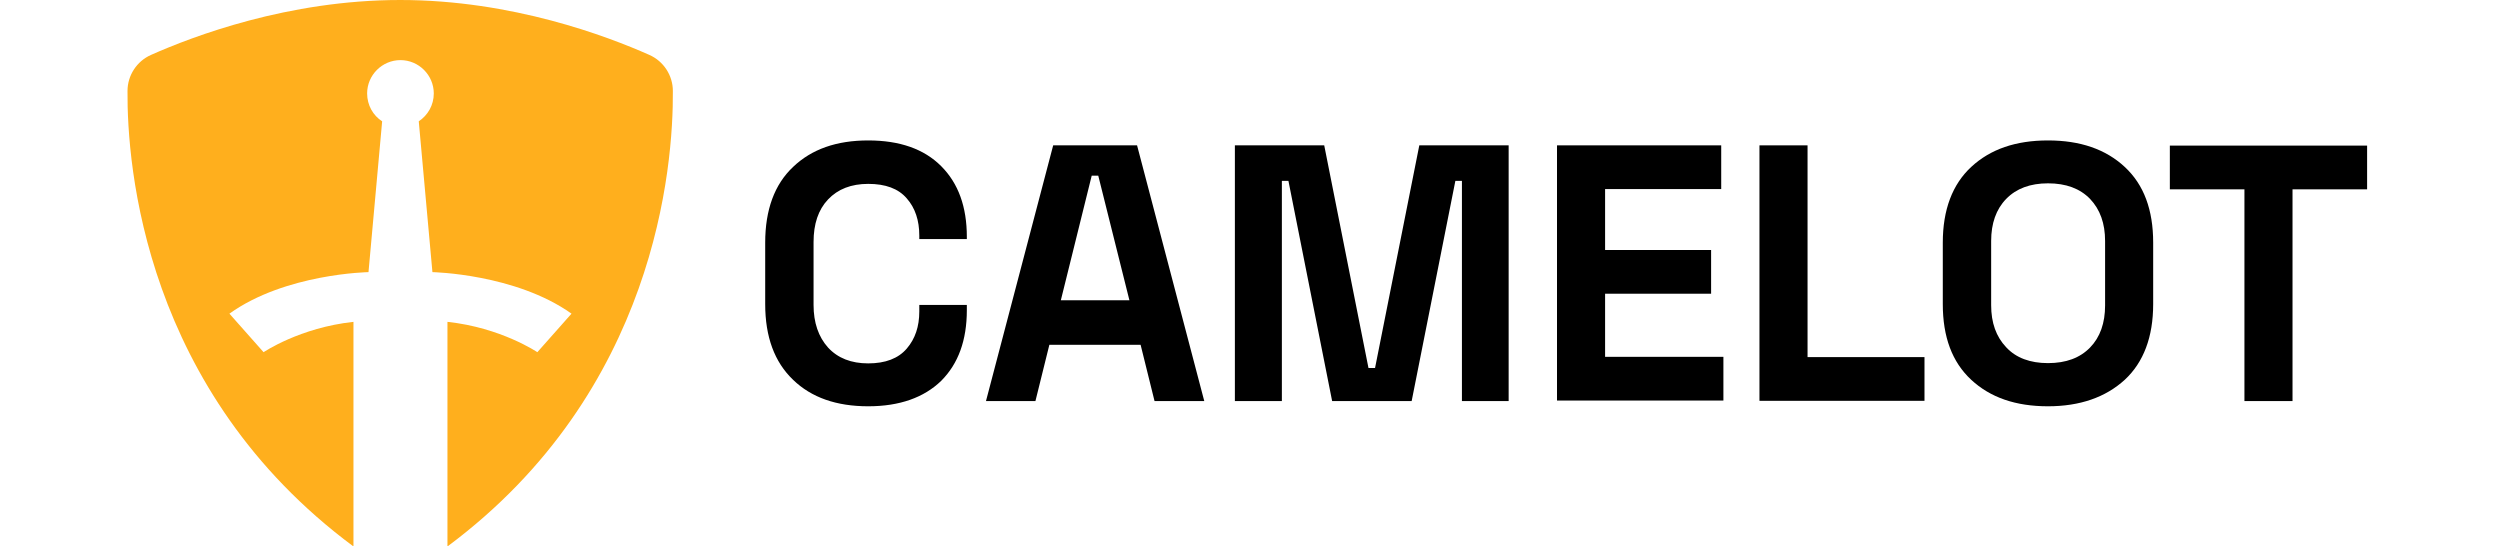
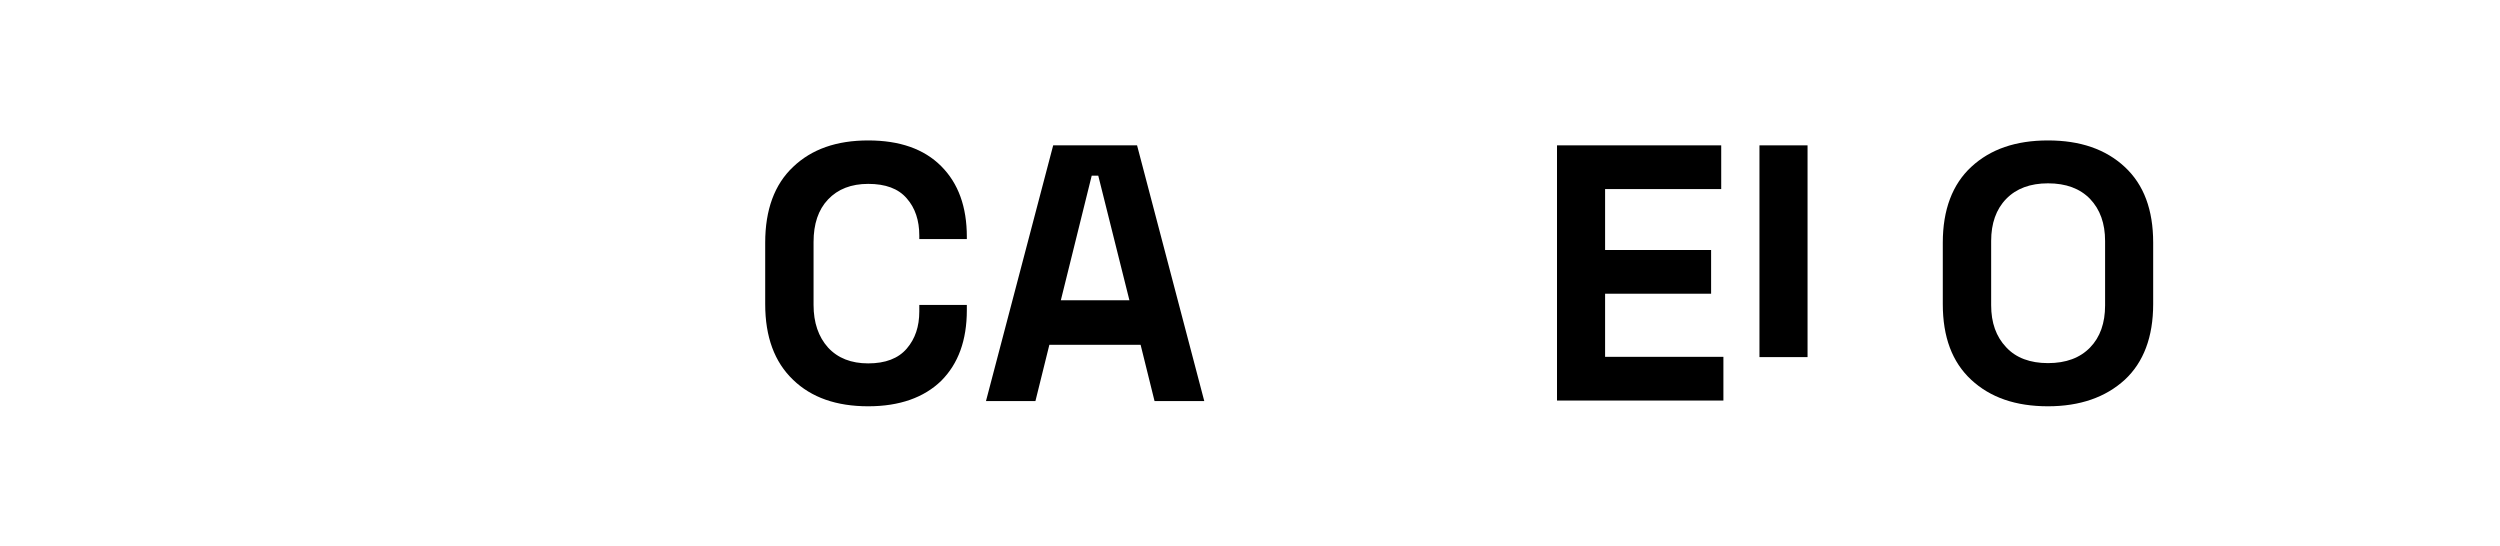
<svg xmlns="http://www.w3.org/2000/svg" width="366" height="80" viewBox="0 0 366 80" fill="none">
  <g clip-path="url(#clip0_2068_221217)">
    <path d="M127.105 59.48C122.465 59.48 118.785 58.2 116.105 55.6C113.385 53 112.025 49.32 112.025 44.52V35.52C112.025 30.72 113.385 27 116.105 24.44C118.825 21.84 122.465 20.56 127.105 20.56C131.705 20.56 135.265 21.8 137.785 24.32C140.305 26.84 141.545 30.28 141.545 34.68V35H134.585V34.48C134.585 32.28 133.985 30.44 132.745 29.04C131.505 27.6 129.625 26.92 127.105 26.92C124.625 26.92 122.665 27.68 121.225 29.2C119.785 30.72 119.105 32.8 119.105 35.44V44.64C119.105 47.24 119.825 49.32 121.225 50.88C122.665 52.44 124.625 53.2 127.105 53.2C129.625 53.2 131.505 52.48 132.745 51.04C133.985 49.6 134.585 47.8 134.585 45.6V44.64H141.545V45.4C141.545 49.8 140.305 53.24 137.785 55.76C135.265 58.2 131.705 59.48 127.105 59.48Z" fill="black" />
    <path d="M144.346 58.72L154.186 21.28H166.466L176.306 58.72H169.026L166.986 50.48H153.626L151.586 58.72H144.346ZM155.306 43.96H165.346L160.786 25.72H159.826L155.306 43.96Z" fill="black" />
-     <path d="M180.786 58.72V21.28H193.866L200.346 53.88H201.306L207.786 21.28H220.866V58.72H214.026V26.48H213.066L206.666 58.72H195.026L188.626 26.48H187.666V58.72H180.786Z" fill="black" />
    <path d="M227.946 58.72V21.28H251.986V27.68H234.986V36.6H250.506V43H234.986V52.24H252.306V58.64H227.946V58.72Z" fill="black" />
-     <path d="M257.585 58.72V21.28H264.625V52.28H281.745V58.68H257.585V58.72Z" fill="black" />
+     <path d="M257.585 58.72V21.28H264.625V52.28H281.745H257.585V58.72Z" fill="black" />
    <path d="M299.825 59.48C295.105 59.48 291.385 58.2 288.585 55.6C285.785 53 284.425 49.32 284.425 44.52V35.52C284.425 30.72 285.825 27 288.585 24.44C291.385 21.84 295.105 20.56 299.825 20.56C304.545 20.56 308.265 21.84 311.065 24.44C313.865 27.04 315.225 30.72 315.225 35.52V44.52C315.225 49.32 313.825 53.04 311.065 55.6C308.265 58.16 304.505 59.48 299.825 59.48ZM299.825 53.16C302.465 53.16 304.505 52.4 305.985 50.88C307.465 49.36 308.185 47.28 308.185 44.72V35.28C308.185 32.72 307.465 30.68 305.985 29.12C304.505 27.6 302.465 26.84 299.825 26.84C297.225 26.84 295.185 27.6 293.705 29.12C292.225 30.64 291.505 32.72 291.505 35.28V44.68C291.505 47.24 292.225 49.28 293.705 50.84C295.145 52.4 297.225 53.16 299.825 53.16Z" fill="black" />
-     <path d="M328.585 58.72V27.72H317.665V21.32H346.545V27.72H335.625V58.72H328.585Z" fill="black" />
-     <path d="M65.507 80V47.12C73.347 47.96 78.667 51.56 78.667 51.56L83.667 45.92C75.467 40.08 63.307 39.84 63.307 39.84L61.307 17.76C62.627 16.88 63.507 15.4 63.507 13.68C63.507 11 61.307 8.8 58.627 8.8C55.947 8.8 53.747 11 53.747 13.68C53.747 15.4 54.627 16.92 55.947 17.76L53.947 39.84C53.947 39.84 41.787 40.04 33.587 45.92L38.587 51.56C38.587 51.56 43.907 47.96 51.747 47.12V80C21.107 57.28 18.587 24.28 18.667 13.32C18.667 11.04 20.027 8.96 22.107 8.04C28.227 5.32 42.187 0 58.587 0C74.987 0 88.947 5.32 95.067 8.04C97.147 8.96 98.507 11.04 98.507 13.32C98.587 24.28 96.067 57.28 65.507 80Z" fill="#FFAF1D" />
  </g>
  <defs>
    <clipPath id="clip0_2068_221217">
      <rect width="327.88" height="80" fill="white" transform="translate(18.667)" />
    </clipPath>
  </defs>
</svg>